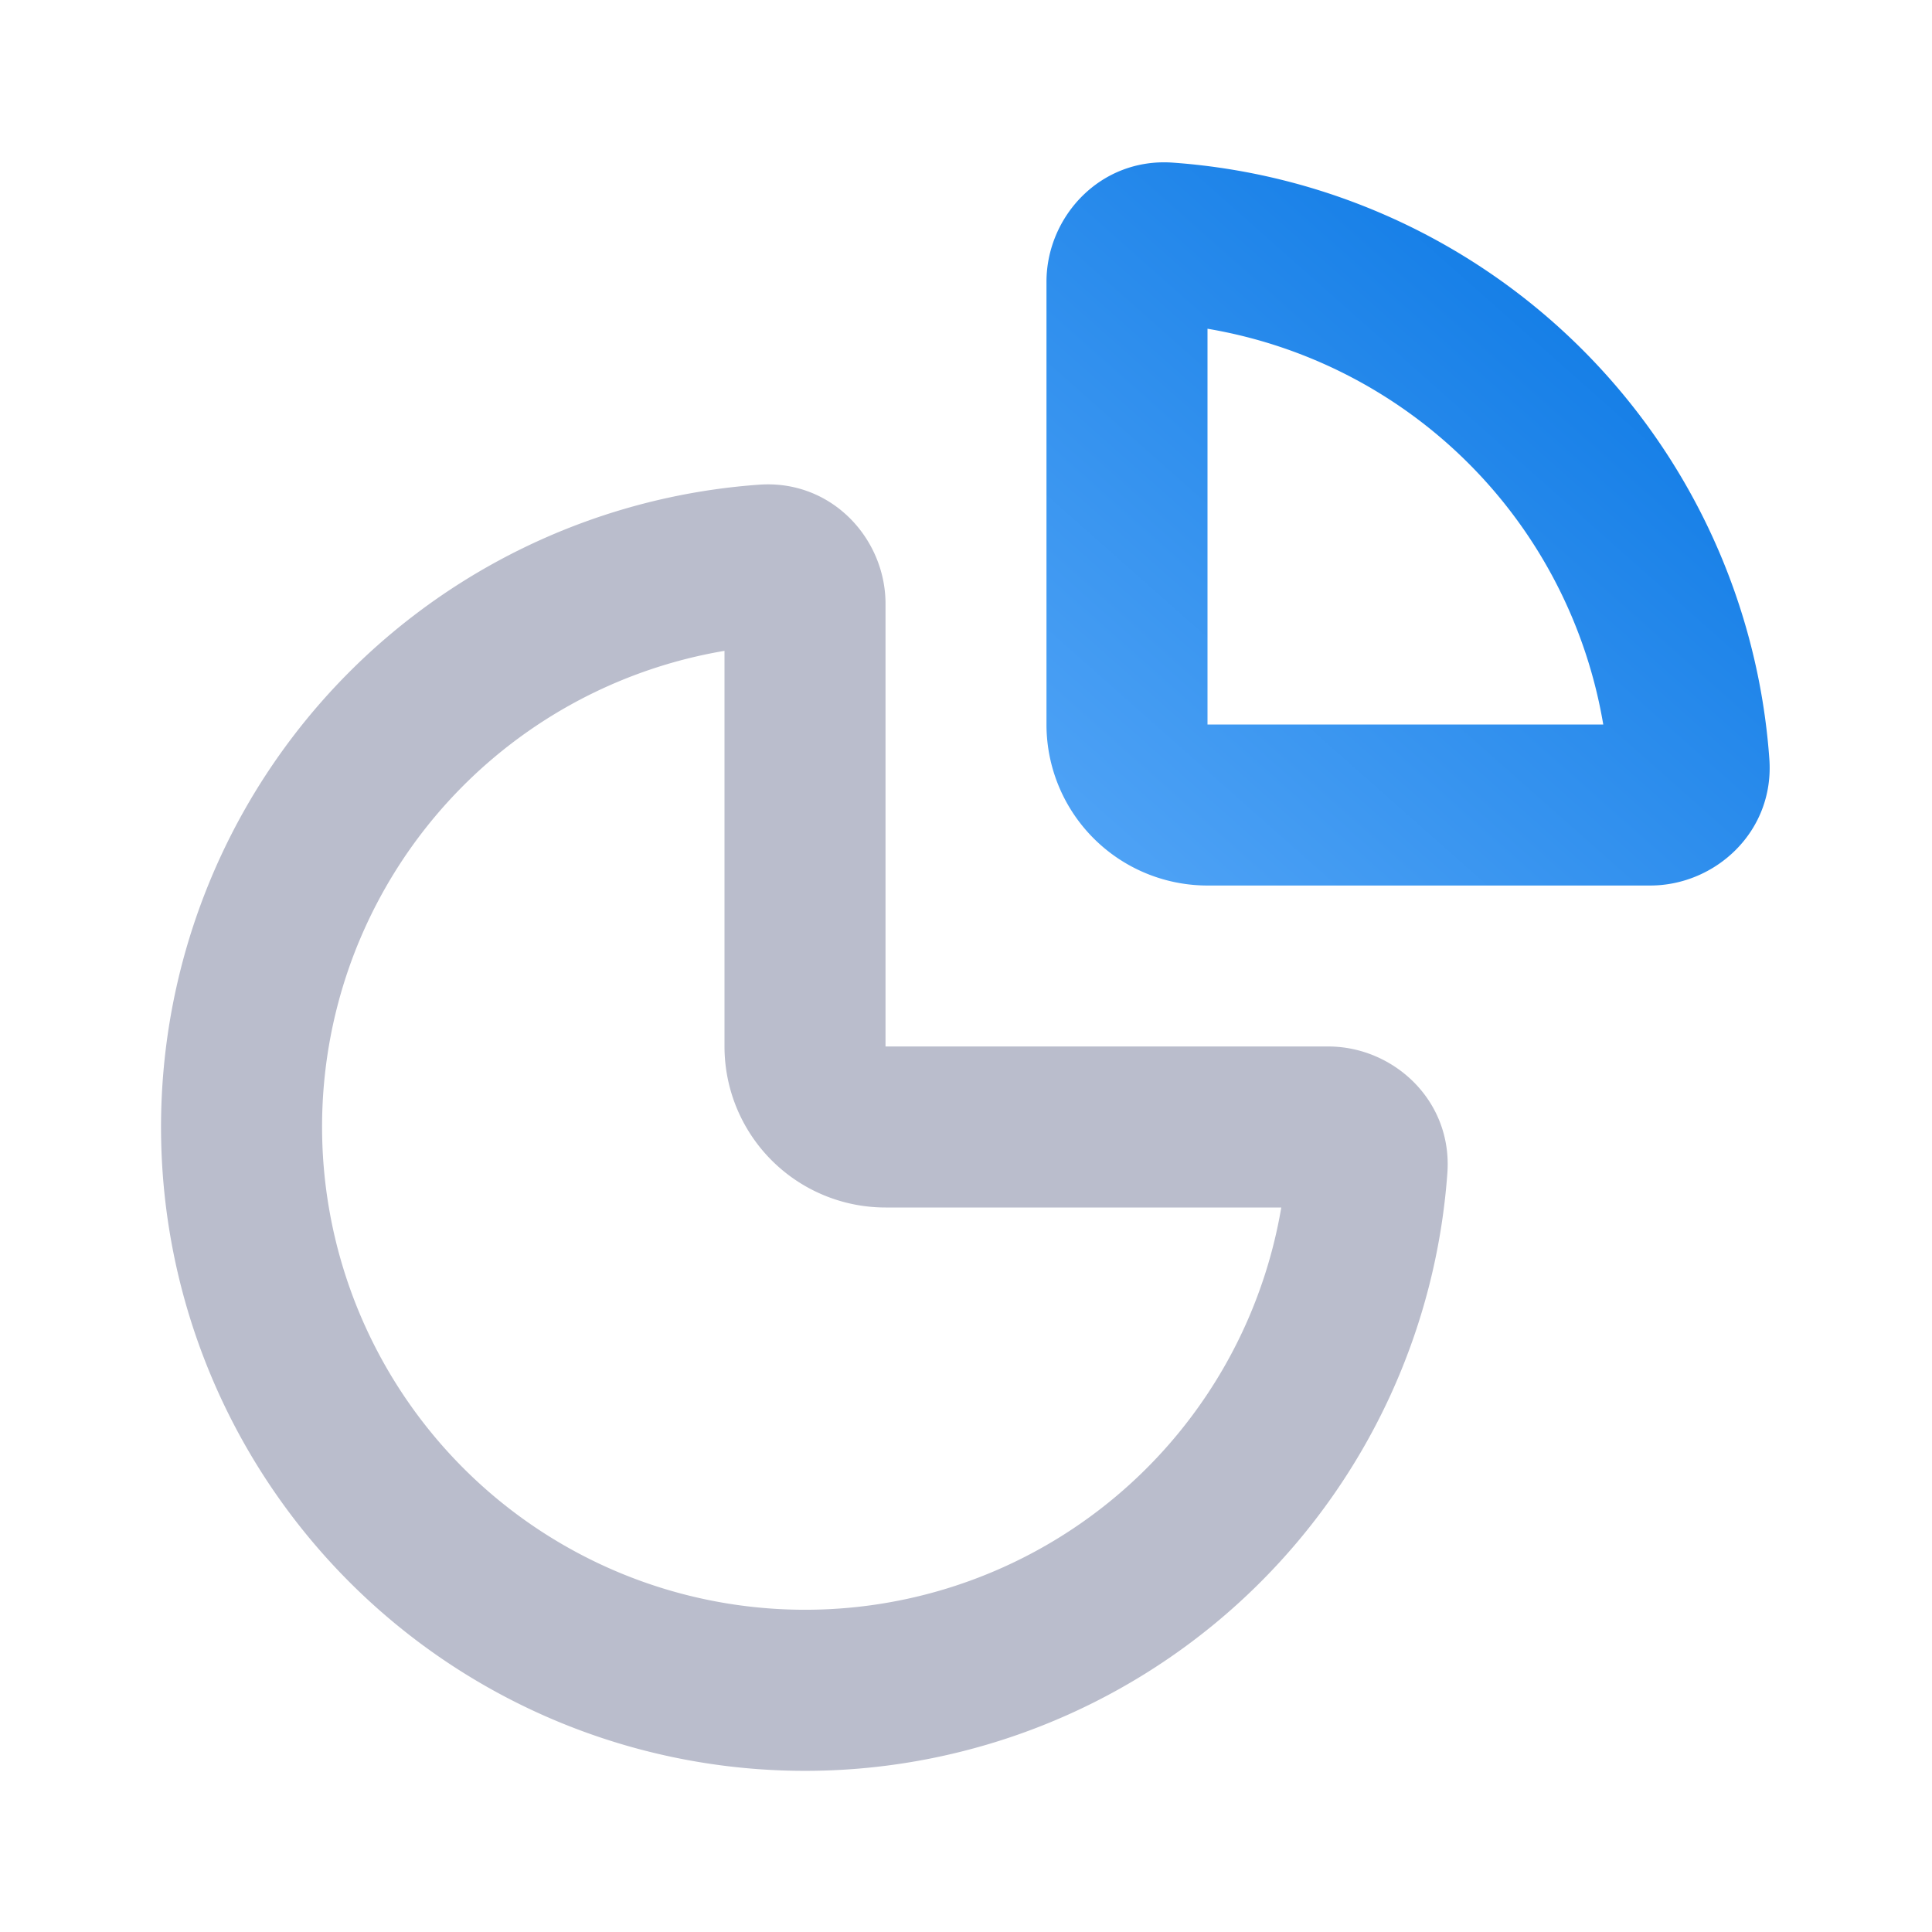
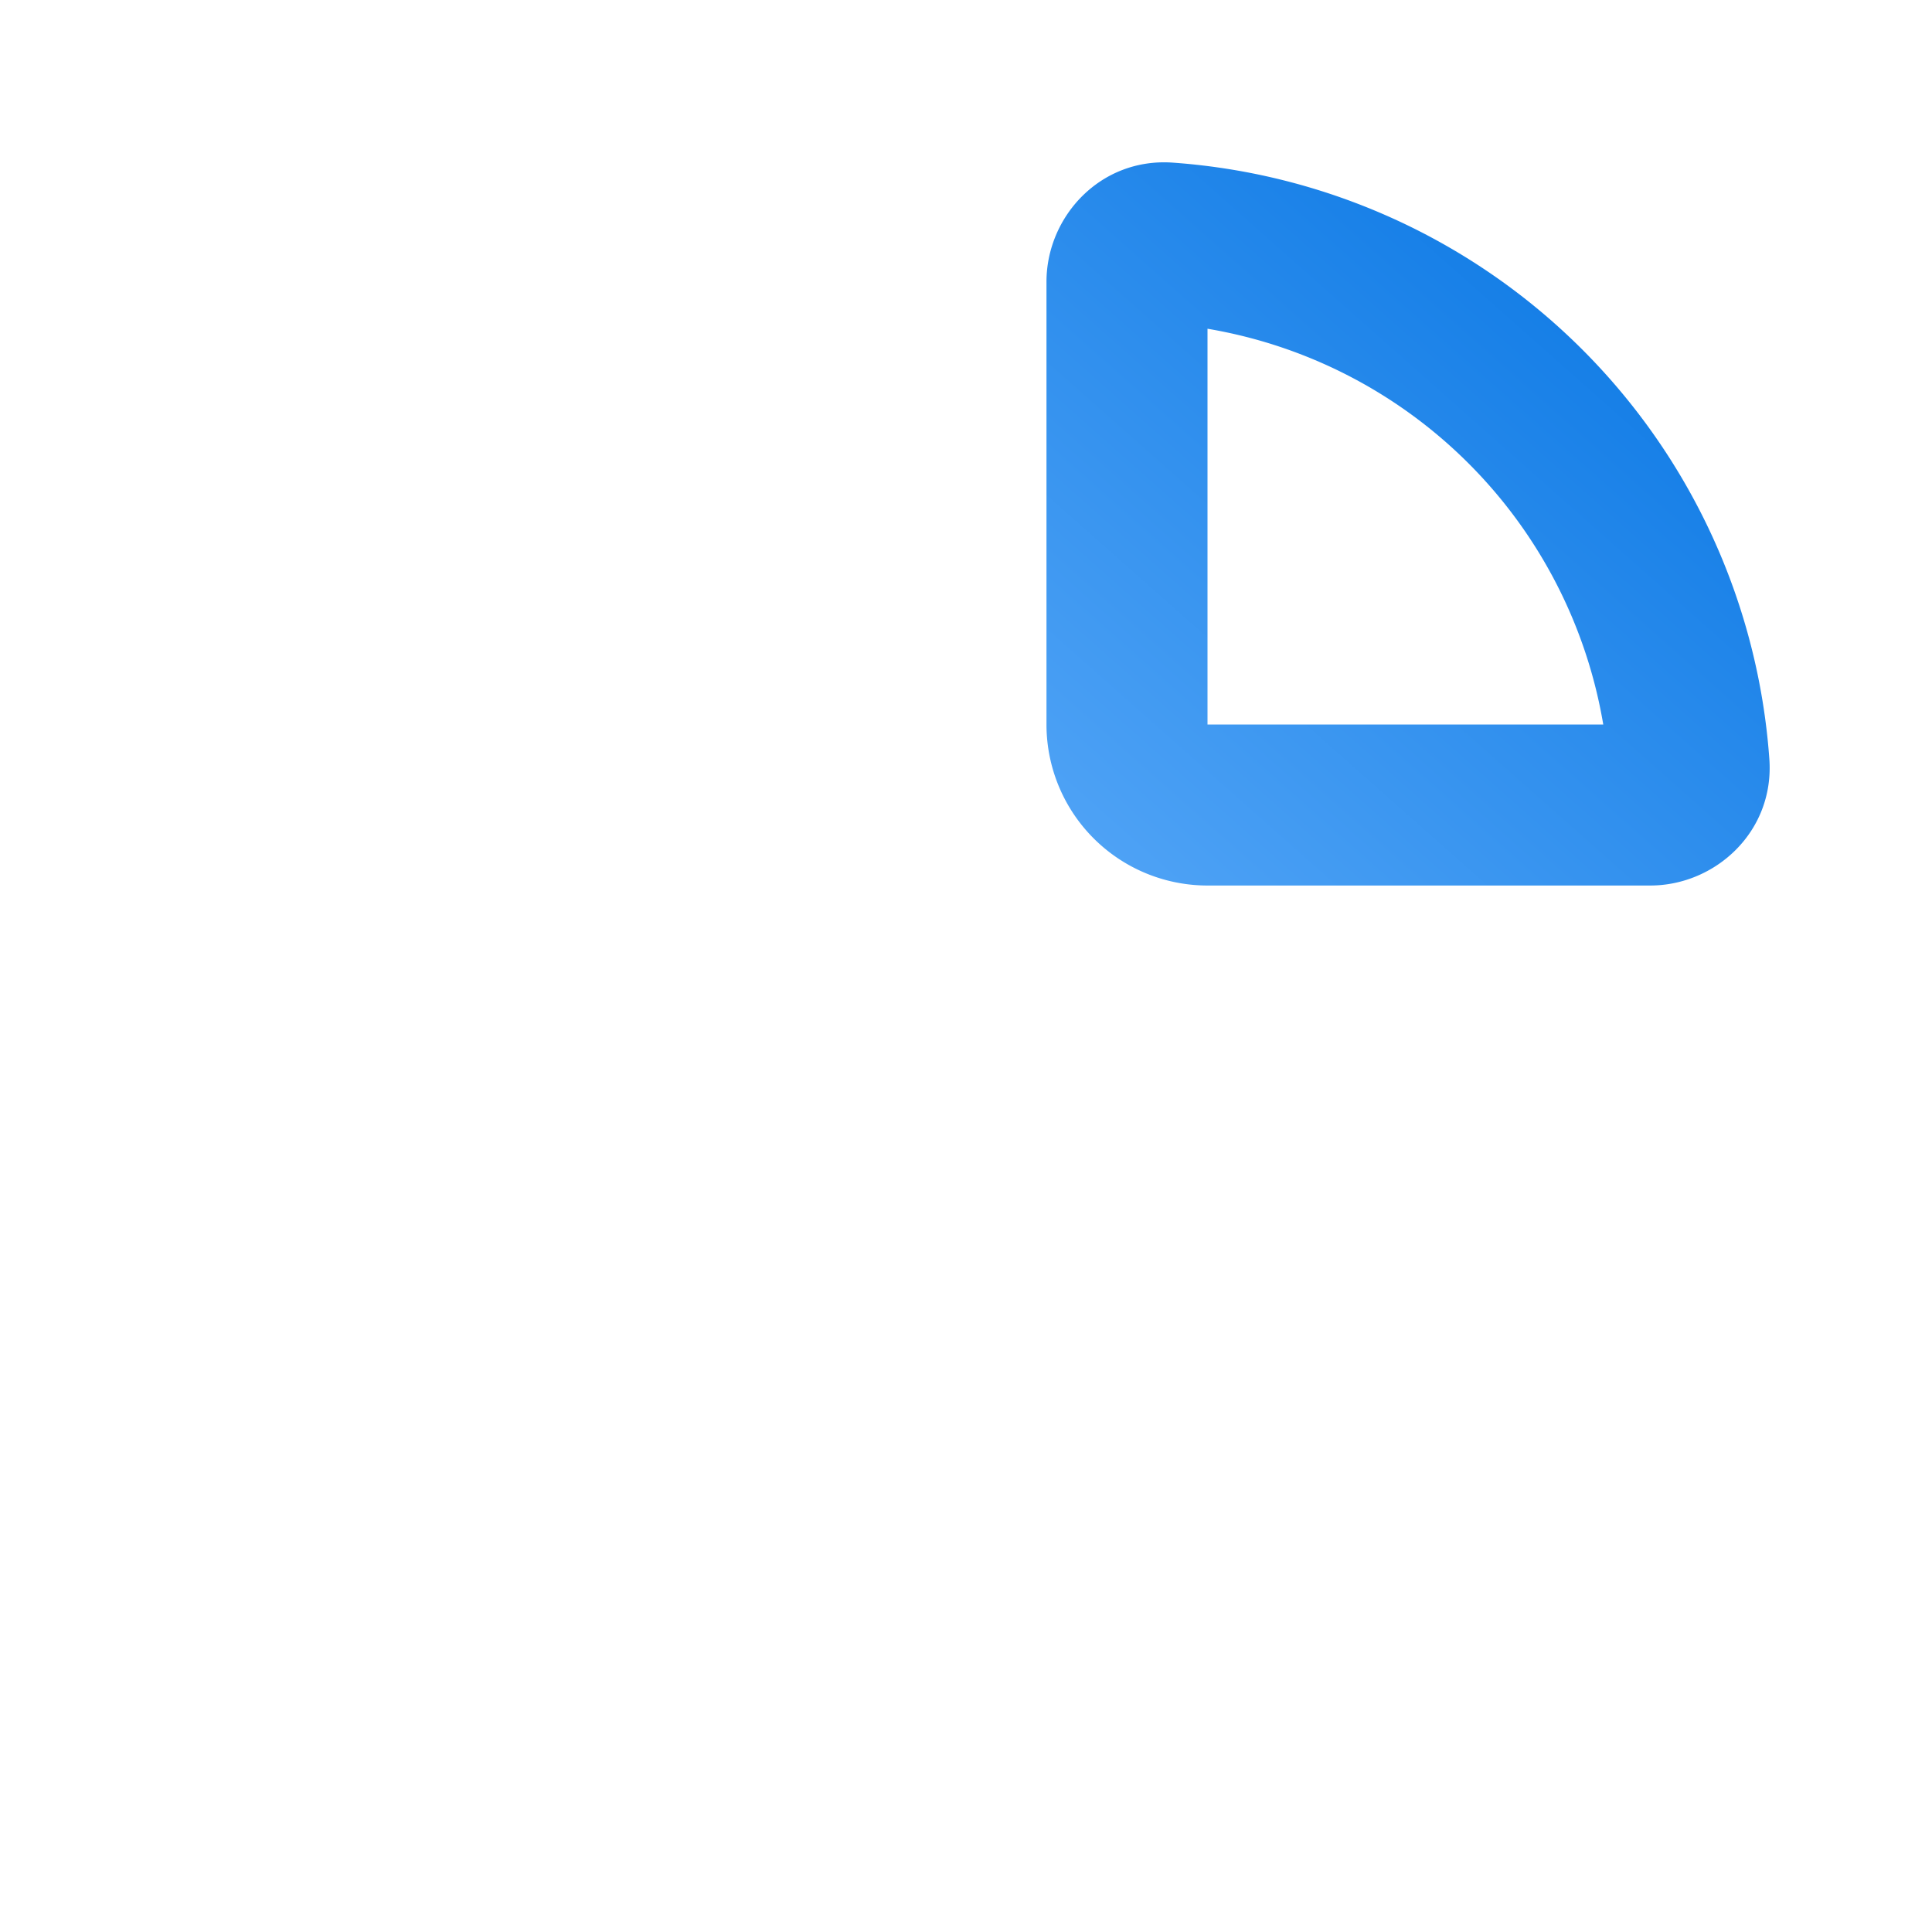
<svg xmlns="http://www.w3.org/2000/svg" width="32" height="32" fill="none">
-   <path fill="#BABDCC" fill-rule="evenodd" d="M2.872 20.748a10.667 10.667 0 0 1 9.7-12.72c1.203-.087 2.095.895 2.095 1.972v7.333H22c1.077 0 2.059.893 1.973 2.095a10.667 10.667 0 0 1-21.101 1.32zm3.07-5.143A8 8 0 1 0 21.222 20h-6.555A2.667 2.667 0 0 1 12 17.333V10.78a7.999 7.999 0 0 0-6.058 4.826z" clip-rule="evenodd" />
-   <path fill="url(#a)" fill-rule="evenodd" d="M17.333 4.667c0-1.077.892-2.06 2.095-1.973a10.666 10.666 0 0 1 9.878 9.878c.086 1.203-.896 2.095-1.973 2.095H20A2.667 2.667 0 0 1 17.333 12V4.667zM20 5.445V12h6.555A7.997 7.997 0 0 0 20 5.445z" clip-rule="evenodd" />
+   <path fill="url(#a)" fill-rule="evenodd" d="M17.333 4.667c0-1.077.892-2.06 2.095-1.973a10.666 10.666 0 0 1 9.878 9.878c.086 1.203-.896 2.095-1.973 2.095H20A2.667 2.667 0 0 1 17.333 12V4.667zM20 5.445V12h6.555A7.997 7.997 0 0 0 20 5.445" clip-rule="evenodd" />
  <defs>
    <linearGradient id="a" x1="28.542" x2="12.984" y1="2.454" y2="20.02" gradientUnits="userSpaceOnUse">
      <stop stop-color="#0373E2" />
      <stop offset="1" stop-color="#74BAFF" />
    </linearGradient>
  </defs>
</svg>